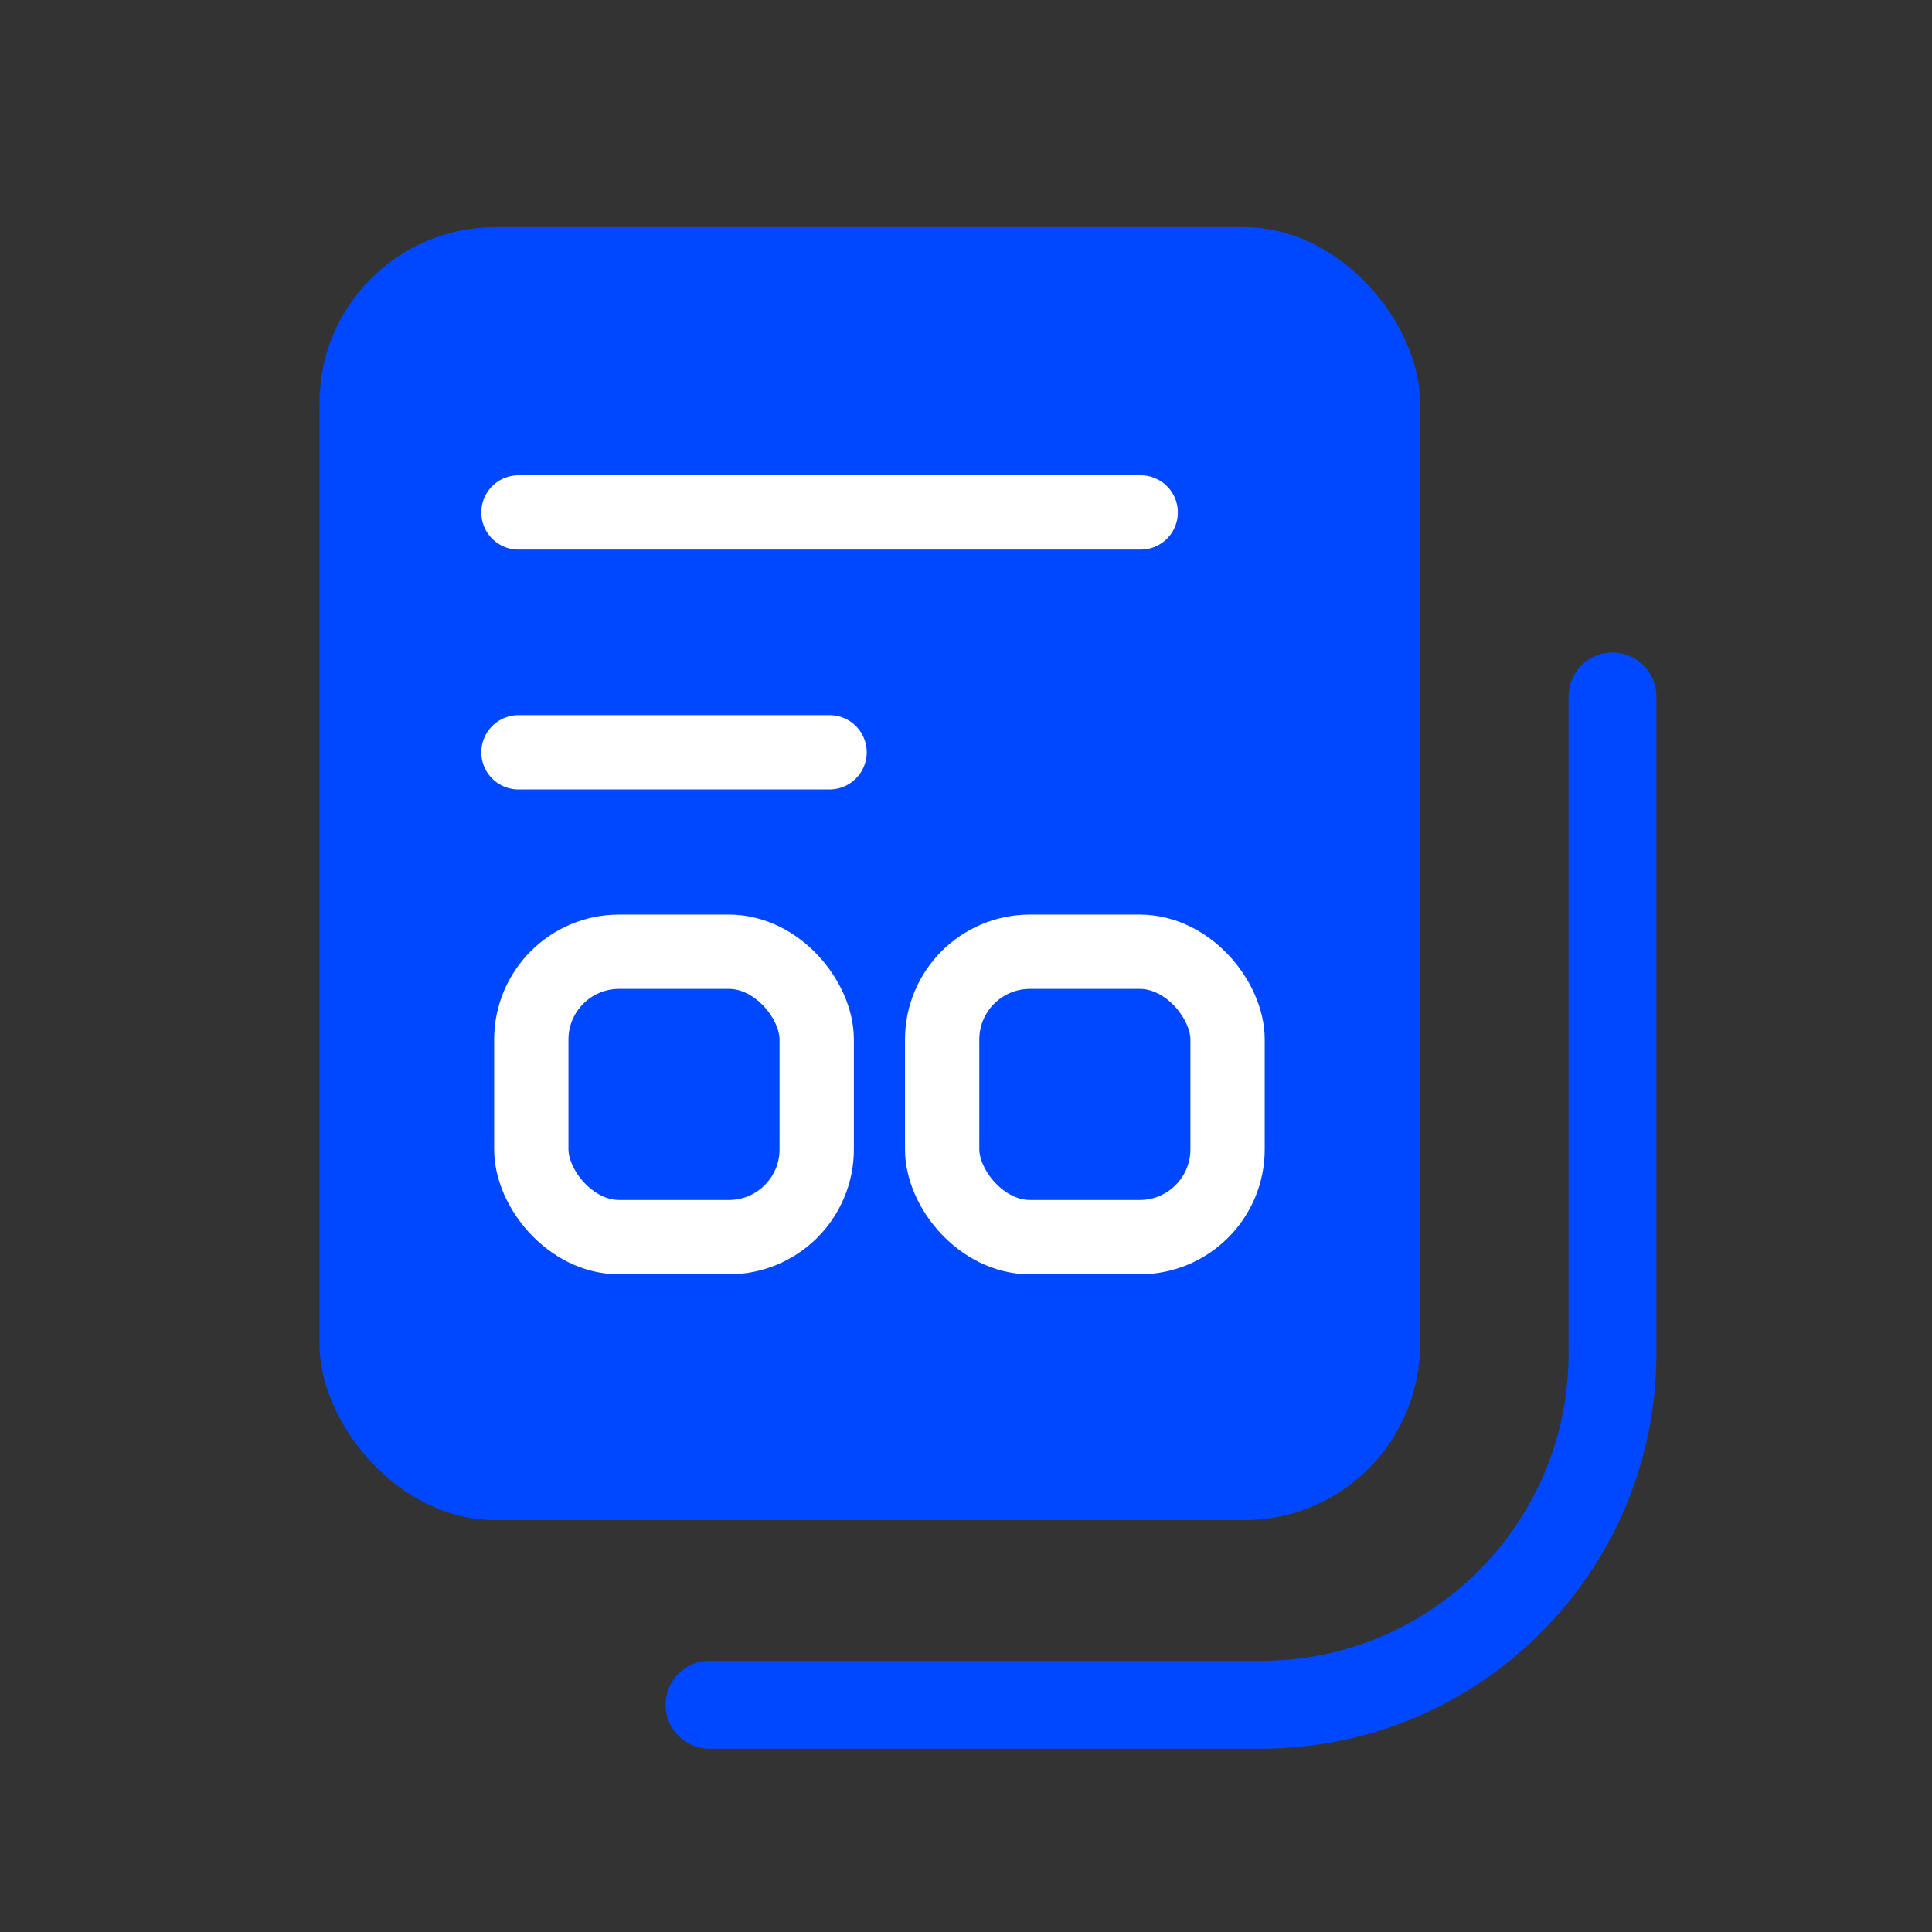
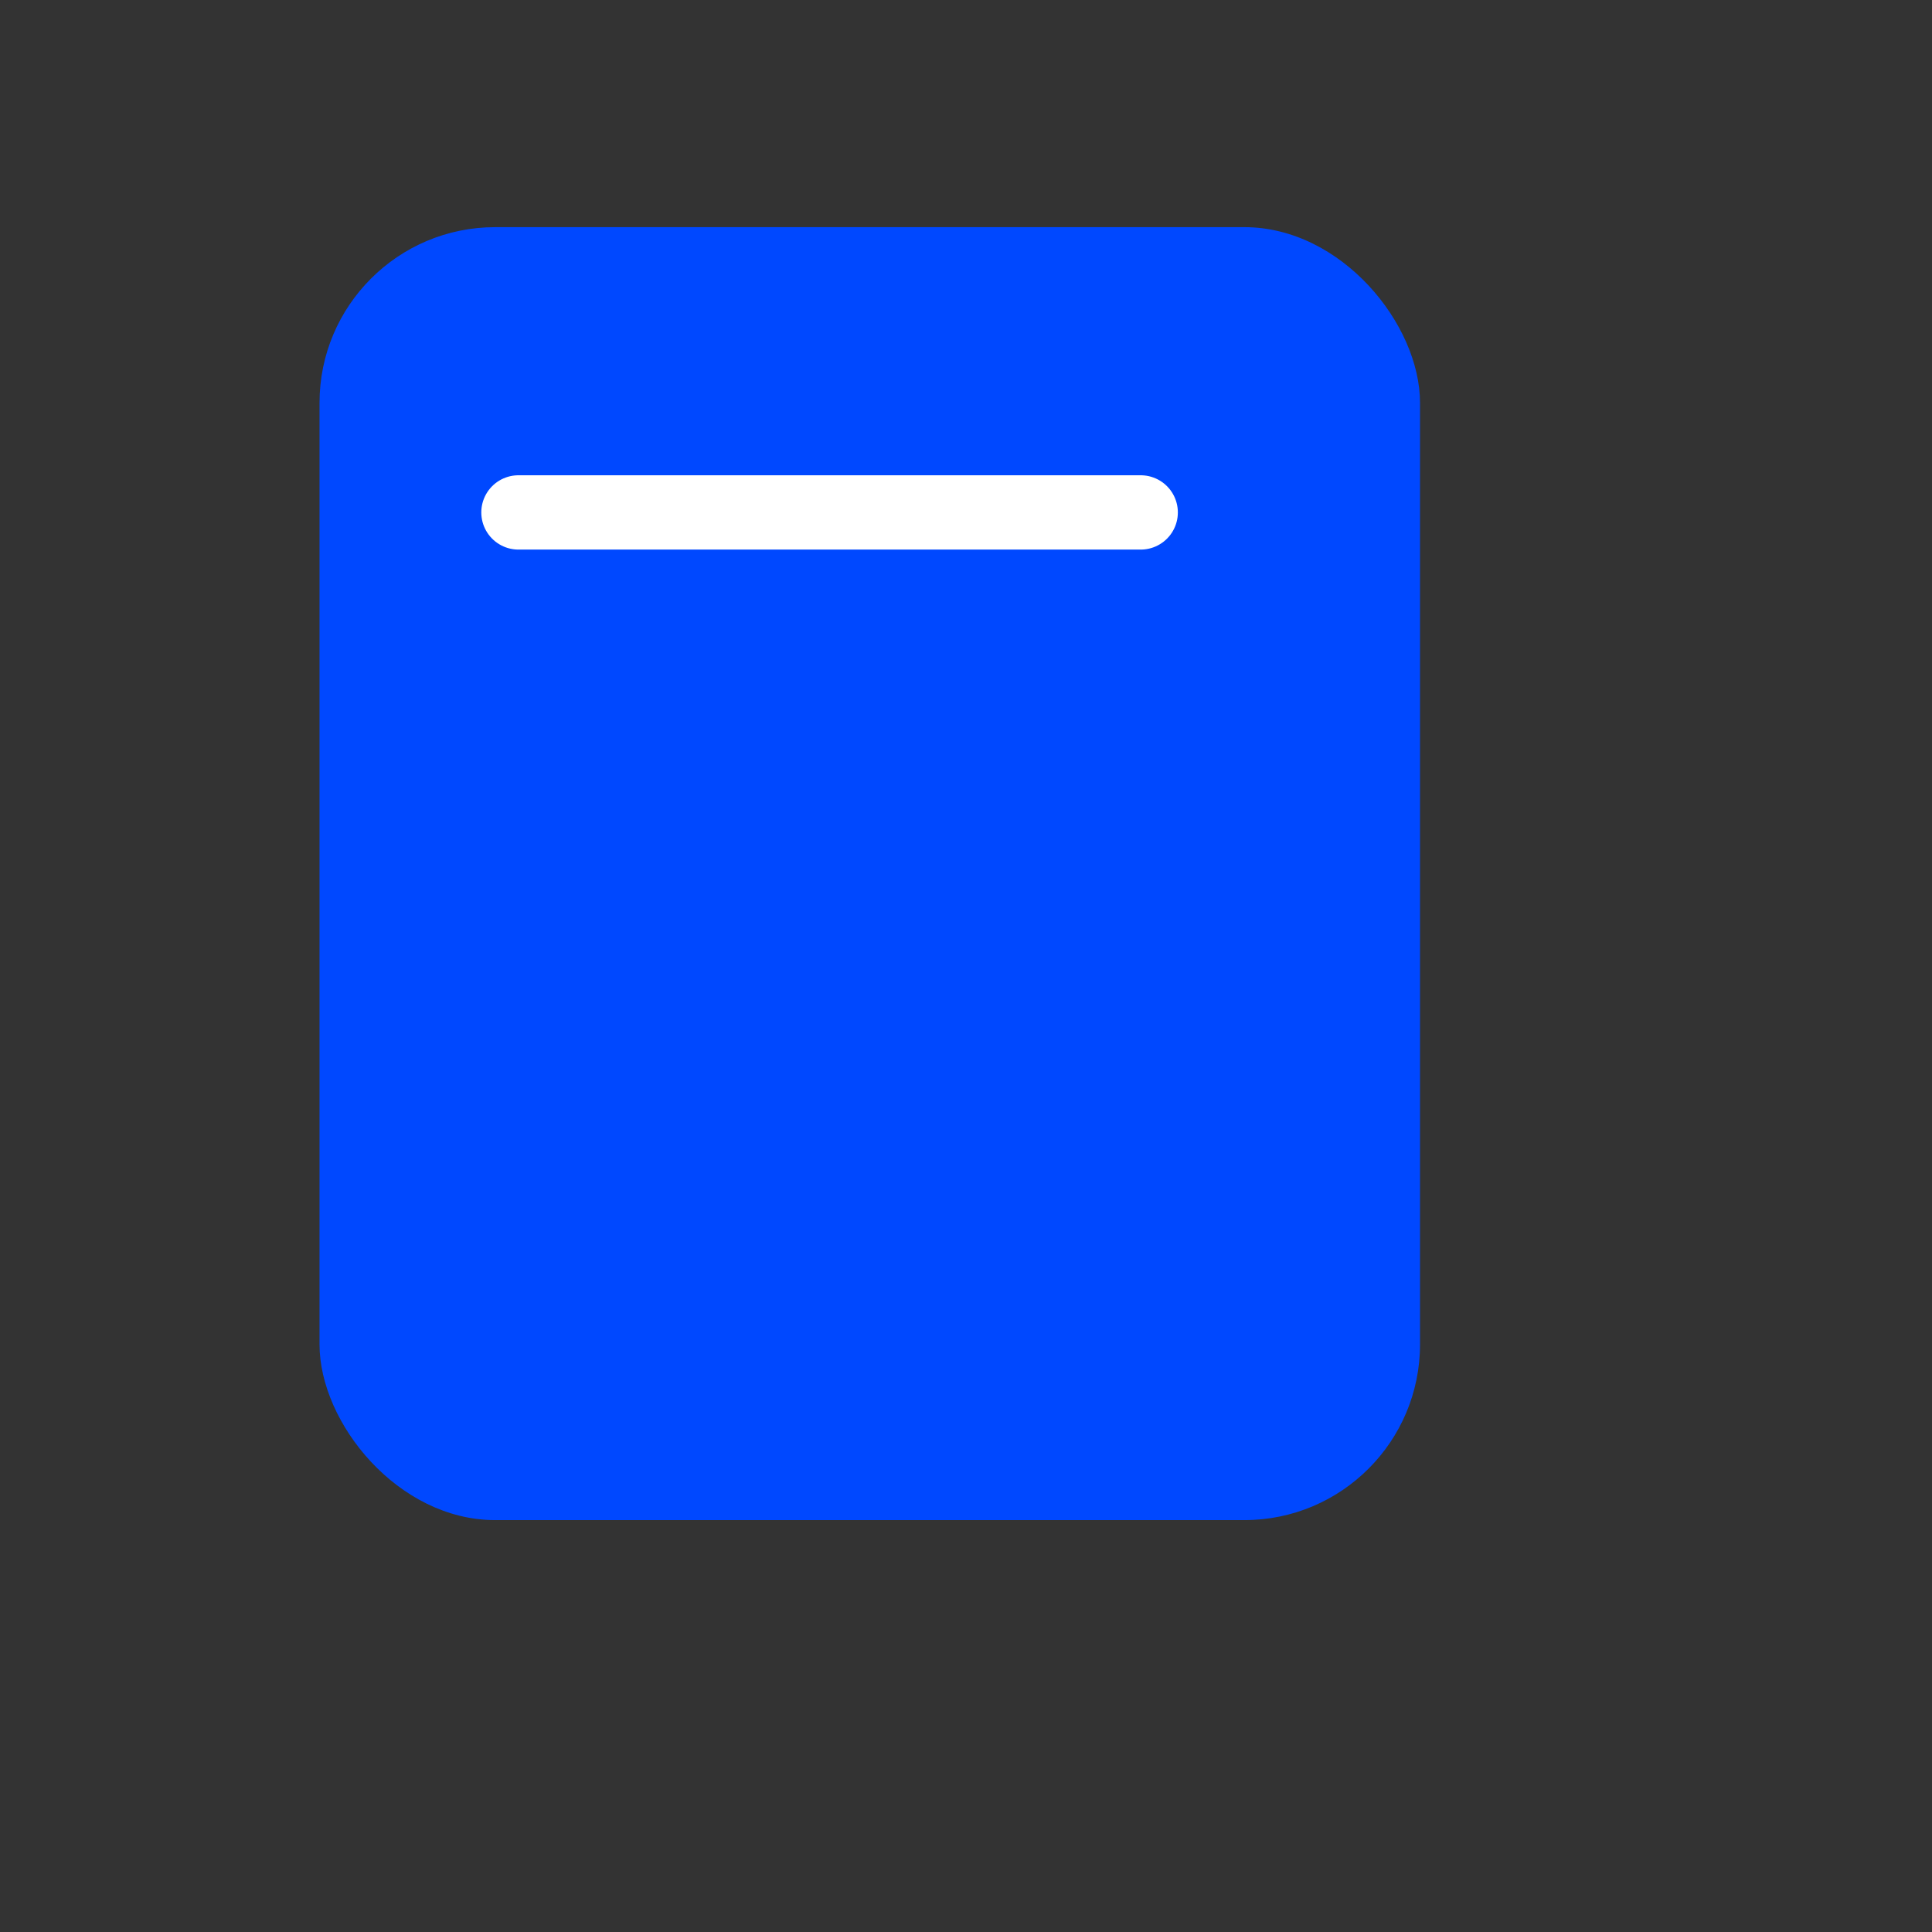
<svg xmlns="http://www.w3.org/2000/svg" aria-hidden="true" width="26" height="26" viewBox="0 0 26 26" fill="none">
  <rect x="0" y="0" width="26" height="26" fill="#333333" stroke="none" />
  <rect x="4.3" y="3.057" width="14.81" height="17.4" rx="2.364" fill="#0048FF" />
  <path d="M6.977 6.896H15.351" stroke="white" stroke-linecap="round" stroke-linejoin="round" />
-   <path d="M6.977 10.124H11.164" stroke="white" stroke-linecap="round" stroke-linejoin="round" />
-   <path d="M9.548 22.942H16.973C19.583 22.942 21.7 20.826 21.7 18.215V9.372" stroke="#0048FF" stroke-width="1.182" stroke-linecap="round" stroke-linejoin="round" />
-   <rect x="7.15" y="12.808" width="3.841" height="3.841" rx="1.182" stroke="white" />
-   <rect x="12.679" y="12.808" width="3.841" height="3.841" rx="1.182" stroke="white" />
</svg>